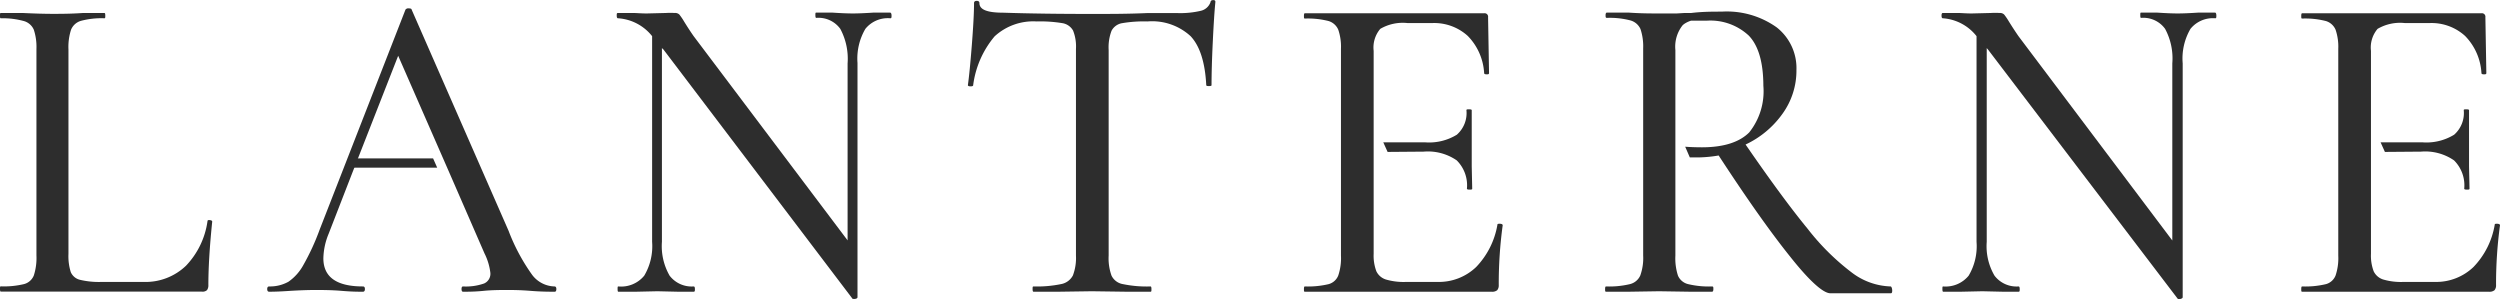
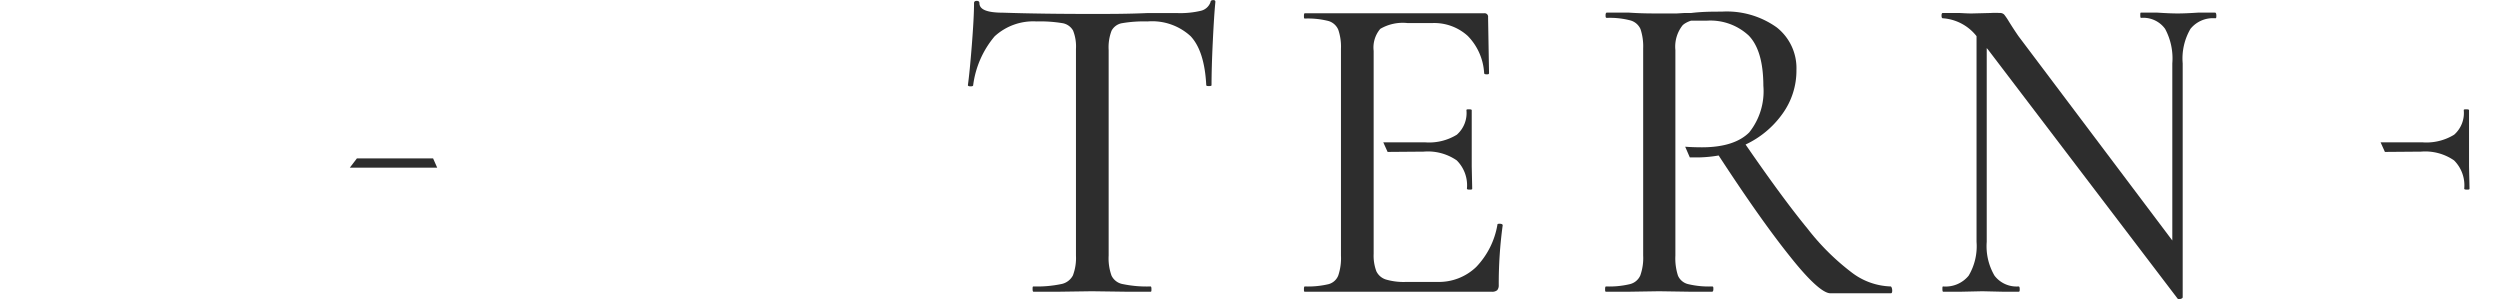
<svg xmlns="http://www.w3.org/2000/svg" viewBox="0 0 260 31.1">
  <defs>
    <style>.cls-1{fill:#2d2d2d;}</style>
  </defs>
  <title>logo_black</title>
  <g id="レイヤー_2" data-name="レイヤー 2">
    <g id="contents">
-       <path class="cls-1" d="M7.12,26.4a5.53,5.53,0,0,0,.24,1.9,1.4,1.4,0,0,0,1,.81,8.52,8.52,0,0,0,2.23.21h4.32a6.08,6.08,0,0,0,4.44-1.69A8.37,8.37,0,0,0,21.58,23c0-.09.08-.13.24-.11s.25.07.25.16c-.27,2.63-.4,4.82-.4,6.59a.84.84,0,0,1-.14.53.68.68,0,0,1-.54.16H.09c-.06,0-.09-.09-.09-.28s0-.27.09-.27a8.86,8.86,0,0,0,2.43-.24,1.51,1.51,0,0,0,1-.9,5.93,5.93,0,0,0,.27-2.07V5.1a5.74,5.74,0,0,0-.27-2,1.6,1.6,0,0,0-1-.9A8.33,8.33,0,0,0,.09,1.9C0,1.9,0,1.81,0,1.62s0-.27.09-.27l2.25,0c1.26.06,2.3.09,3.11.09s1.94,0,3.2-.09l2.21,0q.09,0,.09.27c0,.19,0,.28-.09.28a8.31,8.31,0,0,0-2.41.26,1.58,1.58,0,0,0-1.06.93,5.82,5.82,0,0,0-.27,2.06Z" />
      <path class="cls-1" d="M103.44,3.78a9.82,9.82,0,0,0-2.23,5.08q0,.13-.3.12c-.17,0-.25-.06-.25-.12.12-.86.26-2.26.41-4.17s.23-3.38.23-4.37c0-.15.1-.23.28-.23s.28.08.28.23c0,.69.82,1,2.48,1q3.94.13,9.23.13c1.81,0,3.72,0,5.74-.09l3.13,0a9.32,9.32,0,0,0,2.46-.24,1.4,1.4,0,0,0,1-.92c0-.13.12-.19.28-.19s.22.06.22.19c-.09.89-.18,2.28-.27,4.15S126,7.72,126,8.86c0,.06-.08.09-.25.09s-.27,0-.3-.09c-.12-2.38-.67-4.08-1.63-5.1a5.91,5.91,0,0,0-4.48-1.53,13.45,13.45,0,0,0-2.64.18,1.52,1.52,0,0,0-1.1.79,4.82,4.82,0,0,0-.3,2V26.58a5.32,5.32,0,0,0,.3,2.09,1.61,1.61,0,0,0,1.19.88,12.22,12.22,0,0,0,2.87.24q.09,0,.09.27c0,.19,0,.28-.09.28-1,0-1.87,0-2.48,0l-3.63-.05-3.49.05c-.61,0-1.47,0-2.57,0-.07,0-.1-.09-.1-.28s0-.27.1-.27a12.22,12.22,0,0,0,2.84-.24,1.74,1.74,0,0,0,1.25-.9,5.13,5.13,0,0,0,.32-2.07V5.1a4.49,4.49,0,0,0-.3-1.92,1.56,1.56,0,0,0-1.1-.77,14,14,0,0,0-2.69-.18A5.94,5.94,0,0,0,103.44,3.78Z" />
-       <path class="cls-1" d="M57.67,29.79a3,3,0,0,1-2.33-1.21A20.17,20.17,0,0,1,52.89,24L42.81,1c0-.09-.13-.13-.3-.13a.37.37,0,0,0-.34.13L33.24,23.89a24.07,24.07,0,0,1-1.69,3.67A5.06,5.06,0,0,1,30,29.3a3.94,3.94,0,0,1-2,.49q-.21,0-.21.27c0,.19.07.28.21.28q.89,0,2.16-.09,1.52-.09,2.58-.09c.79,0,1.72,0,2.8.09s1.69.09,2.2.09c.14,0,.21-.09.21-.28s-.07-.27-.21-.27q-4.11,0-4.11-2.93a7,7,0,0,1,.55-2.55L36.63,18l4.78-12.2L46.75,18l3.64,8.36A6.06,6.06,0,0,1,51,28.39a1.1,1.1,0,0,1-.65,1.09,5.69,5.69,0,0,1-2.19.31c-.11,0-.16.09-.16.27s.05.28.16.28c.51,0,1.22,0,2.12-.09s1.77-.09,2.42-.09,1.36,0,2.49.09,2,.09,2.5.09c.11,0,.17-.09.17-.28S57.78,29.79,57.67,29.79Z" />
      <polygon class="cls-1" points="36.38 17.44 45.47 17.44 45.04 16.47 37.12 16.47 36.38 17.44" />
      <path class="cls-1" d="M156,23.27c-.18,0-.27,0-.27.11a8.36,8.36,0,0,1-2.21,4.39,5.6,5.6,0,0,1-4,1.55h-3.26a6.58,6.58,0,0,1-2.12-.25,1.64,1.64,0,0,1-1-.86,4.62,4.62,0,0,1-.28-1.81V5.29A3,3,0,0,1,143.55,3a4.65,4.65,0,0,1,2.85-.6h2.53a5.18,5.18,0,0,1,3.72,1.34,6,6,0,0,1,1.7,3.85c0,.1.08.14.25.14s.26,0,.26-.14l-.1-5.8a.36.36,0,0,0-.41-.41H135.7q-.09,0-.09.27c0,.19,0,.28.09.28a8.67,8.67,0,0,1,2.48.26,1.6,1.6,0,0,1,1,.9,5.48,5.48,0,0,1,.28,2V26.58a5.66,5.66,0,0,1-.28,2.07,1.5,1.5,0,0,1-1,.9,9.23,9.23,0,0,1-2.48.24q-.09,0-.09.27c0,.19,0,.28.09.28h19.43a.81.81,0,0,0,.58-.16.78.78,0,0,0,.16-.53,45,45,0,0,1,.41-6.22C156.28,23.34,156.19,23.28,156,23.27Z" />
      <path class="cls-1" d="M148.06,15.77a5.27,5.27,0,0,1,3.44.91,3.65,3.65,0,0,1,1.06,2.94c0,.07.09.1.27.1s.28,0,.28-.1l-.05-2.31c0-.47,0-1.15,0-2l0-3.85q0-.09-.27-.09c-.19,0-.28,0-.28.09a3,3,0,0,1-1,2.55,5.51,5.51,0,0,1-3.33.79h-4.32l.45,1Z" />
      <path class="cls-1" d="M196.62,29.79a7,7,0,0,1-4-1.42A24.67,24.67,0,0,1,188,23.8q-2.59-3.15-6.46-8.77a9.81,9.81,0,0,0,3.84-3.2,7.66,7.66,0,0,0,1.45-4.55,5.39,5.39,0,0,0-2.05-4.43,8.93,8.93,0,0,0-5.72-1.64c-1,0-2,0-3.17.14l-.69,0-.82.05h-.15c-.27,0-.54,0-.82,0h-.87c-.83,0-1.88,0-3.17-.09l-2.25,0c-.09,0-.14.09-.14.27s0,.28.14.28a8.42,8.42,0,0,1,2.43.26,1.62,1.62,0,0,1,1.06.9,5.69,5.69,0,0,1,.28,2V26.58a5.38,5.38,0,0,1-.3,2.07,1.59,1.59,0,0,1-1.08.9,9.23,9.23,0,0,1-2.48.24c-.07,0-.1.09-.1.27s0,.28.1.28c1,0,1.76,0,2.34,0l3.17-.05,3.26.05c.52,0,1.27,0,2.25,0,.09,0,.14-.09.14-.28s0-.27-.14-.27a9.23,9.23,0,0,1-2.48-.24,1.54,1.54,0,0,1-1.06-.88,5.86,5.86,0,0,1-.27-2.09V5.2A3.57,3.57,0,0,1,175,2.62a1.64,1.64,0,0,1,.25-.19,2.75,2.75,0,0,1,.62-.28l.06,0,.18,0,.12,0,.18,0,.17,0,.16,0,.23,0h.54a5.85,5.85,0,0,1,4.36,1.55q1.51,1.56,1.52,5.22a6.86,6.86,0,0,1-1.47,4.85c-1,1-2.62,1.55-4.92,1.55q-.9,0-1.74-.06l.48,1.11.59,0h.41a13.69,13.69,0,0,0,2-.2q4.41,6.76,7.46,10.55c2,2.52,3.42,3.78,4.16,3.78h6.29c.1,0,.14-.09.14-.28S196.72,29.79,196.62,29.79Z" />
-       <path class="cls-1" d="M259.72,23.27c-.18,0-.27,0-.27.11a8.29,8.29,0,0,1-2.21,4.39,5.6,5.6,0,0,1-4,1.55h-3.26a6.58,6.58,0,0,1-2.12-.25,1.64,1.64,0,0,1-1-.86,4.62,4.62,0,0,1-.28-1.81V5.29A3,3,0,0,1,247.27,3a4.65,4.65,0,0,1,2.85-.6h2.53a5.18,5.18,0,0,1,3.72,1.34,6,6,0,0,1,1.7,3.85c0,.1.08.14.25.14s.26,0,.26-.14l-.1-5.8a.36.36,0,0,0-.41-.41H239.42q-.09,0-.09.27c0,.19,0,.28.09.28a8.67,8.67,0,0,1,2.48.26,1.6,1.6,0,0,1,1,.9,5.48,5.48,0,0,1,.28,2V26.58a5.66,5.66,0,0,1-.28,2.07,1.5,1.5,0,0,1-1,.9,9.23,9.23,0,0,1-2.48.24q-.09,0-.09.27c0,.19,0,.28.09.28h19.43a.81.81,0,0,0,.58-.16.78.78,0,0,0,.16-.53,45,45,0,0,1,.41-6.22C260,23.34,259.91,23.28,259.72,23.27Z" />
      <path class="cls-1" d="M251.78,15.77a5.27,5.27,0,0,1,3.44.91,3.65,3.65,0,0,1,1.06,2.94c0,.07.09.1.27.1s.28,0,.28-.1l-.05-2.31c0-.47,0-1.15,0-2l0-3.85q0-.09-.27-.09c-.19,0-.28,0-.28.09a3,3,0,0,1-1,2.55,5.51,5.51,0,0,1-3.33.79h-4.32l.45,1Z" />
-       <path class="cls-1" d="M92.72,1.62c0,.19,0,.28-.13.28A3,3,0,0,0,90,3a6.1,6.1,0,0,0-.82,3.55V30.9c0,.09-.07.15-.22.18s-.24,0-.29,0L69,5.15,68.84,5V25.15a6.14,6.14,0,0,0,.8,3.52,2.89,2.89,0,0,0,2.5,1.12c.09,0,.13.09.13.27s0,.28-.13.28c-.67,0-1.21,0-1.61,0l-2.16-.05-2.24.05c-.42,0-1,0-1.82,0-.06,0-.08-.09-.08-.28s0-.27.08-.27A3.1,3.1,0,0,0,67,28.67a6,6,0,0,0,.82-3.52V3.76A4.92,4.92,0,0,0,64.27,1.9c-.09,0-.13-.09-.13-.28s0-.27.13-.27l1.56,0c.34,0,.82.05,1.44.05l2-.05a7.31,7.31,0,0,1,.89,0,.63.63,0,0,1,.49.16,6.12,6.12,0,0,1,.49.72c.34.55.67,1.06,1,1.53L88.15,25V6.59A6.57,6.57,0,0,0,87.39,3a2.8,2.8,0,0,0-2.5-1.14c-.06,0-.09-.09-.09-.28s0-.27.09-.27l1.65,0q1.35.09,2.16.09t2.16-.09l1.73,0C92.68,1.35,92.72,1.44,92.72,1.62Z" />
      <path class="cls-1" d="M230.5,1.62c0,.19,0,.28-.12.28A3,3,0,0,0,227.81,3,6.1,6.1,0,0,0,227,6.59V30.9q0,.13-.21.18a.32.32,0,0,1-.3,0L206.75,5.15,206.62,5V25.15a6.05,6.05,0,0,0,.81,3.52,2.88,2.88,0,0,0,2.5,1.12q.12,0,.12.27c0,.19,0,.28-.12.28-.68,0-1.22,0-1.61,0l-2.16-.05-2.25.05c-.42,0-1,0-1.82,0-.05,0-.08-.09-.08-.28s0-.27.08-.27a3.09,3.09,0,0,0,2.65-1.12,6,6,0,0,0,.82-3.52V3.76a4.88,4.88,0,0,0-3.51-1.86c-.08,0-.13-.09-.13-.28s.05-.27.13-.27l1.57,0c.34,0,.82.05,1.44.05l2-.05a7.1,7.1,0,0,1,.89,0,.62.62,0,0,1,.48.16,6.12,6.12,0,0,1,.49.72q.51.82,1,1.53l16,21.25V6.59A6.48,6.48,0,0,0,225.17,3a2.79,2.79,0,0,0-2.5-1.14c-.06,0-.08-.09-.08-.28s0-.27.08-.27l1.65,0q1.35.09,2.16.09t2.16-.09l1.74,0Q230.5,1.35,230.5,1.62Z" />
    </g>
  </g>
</svg>